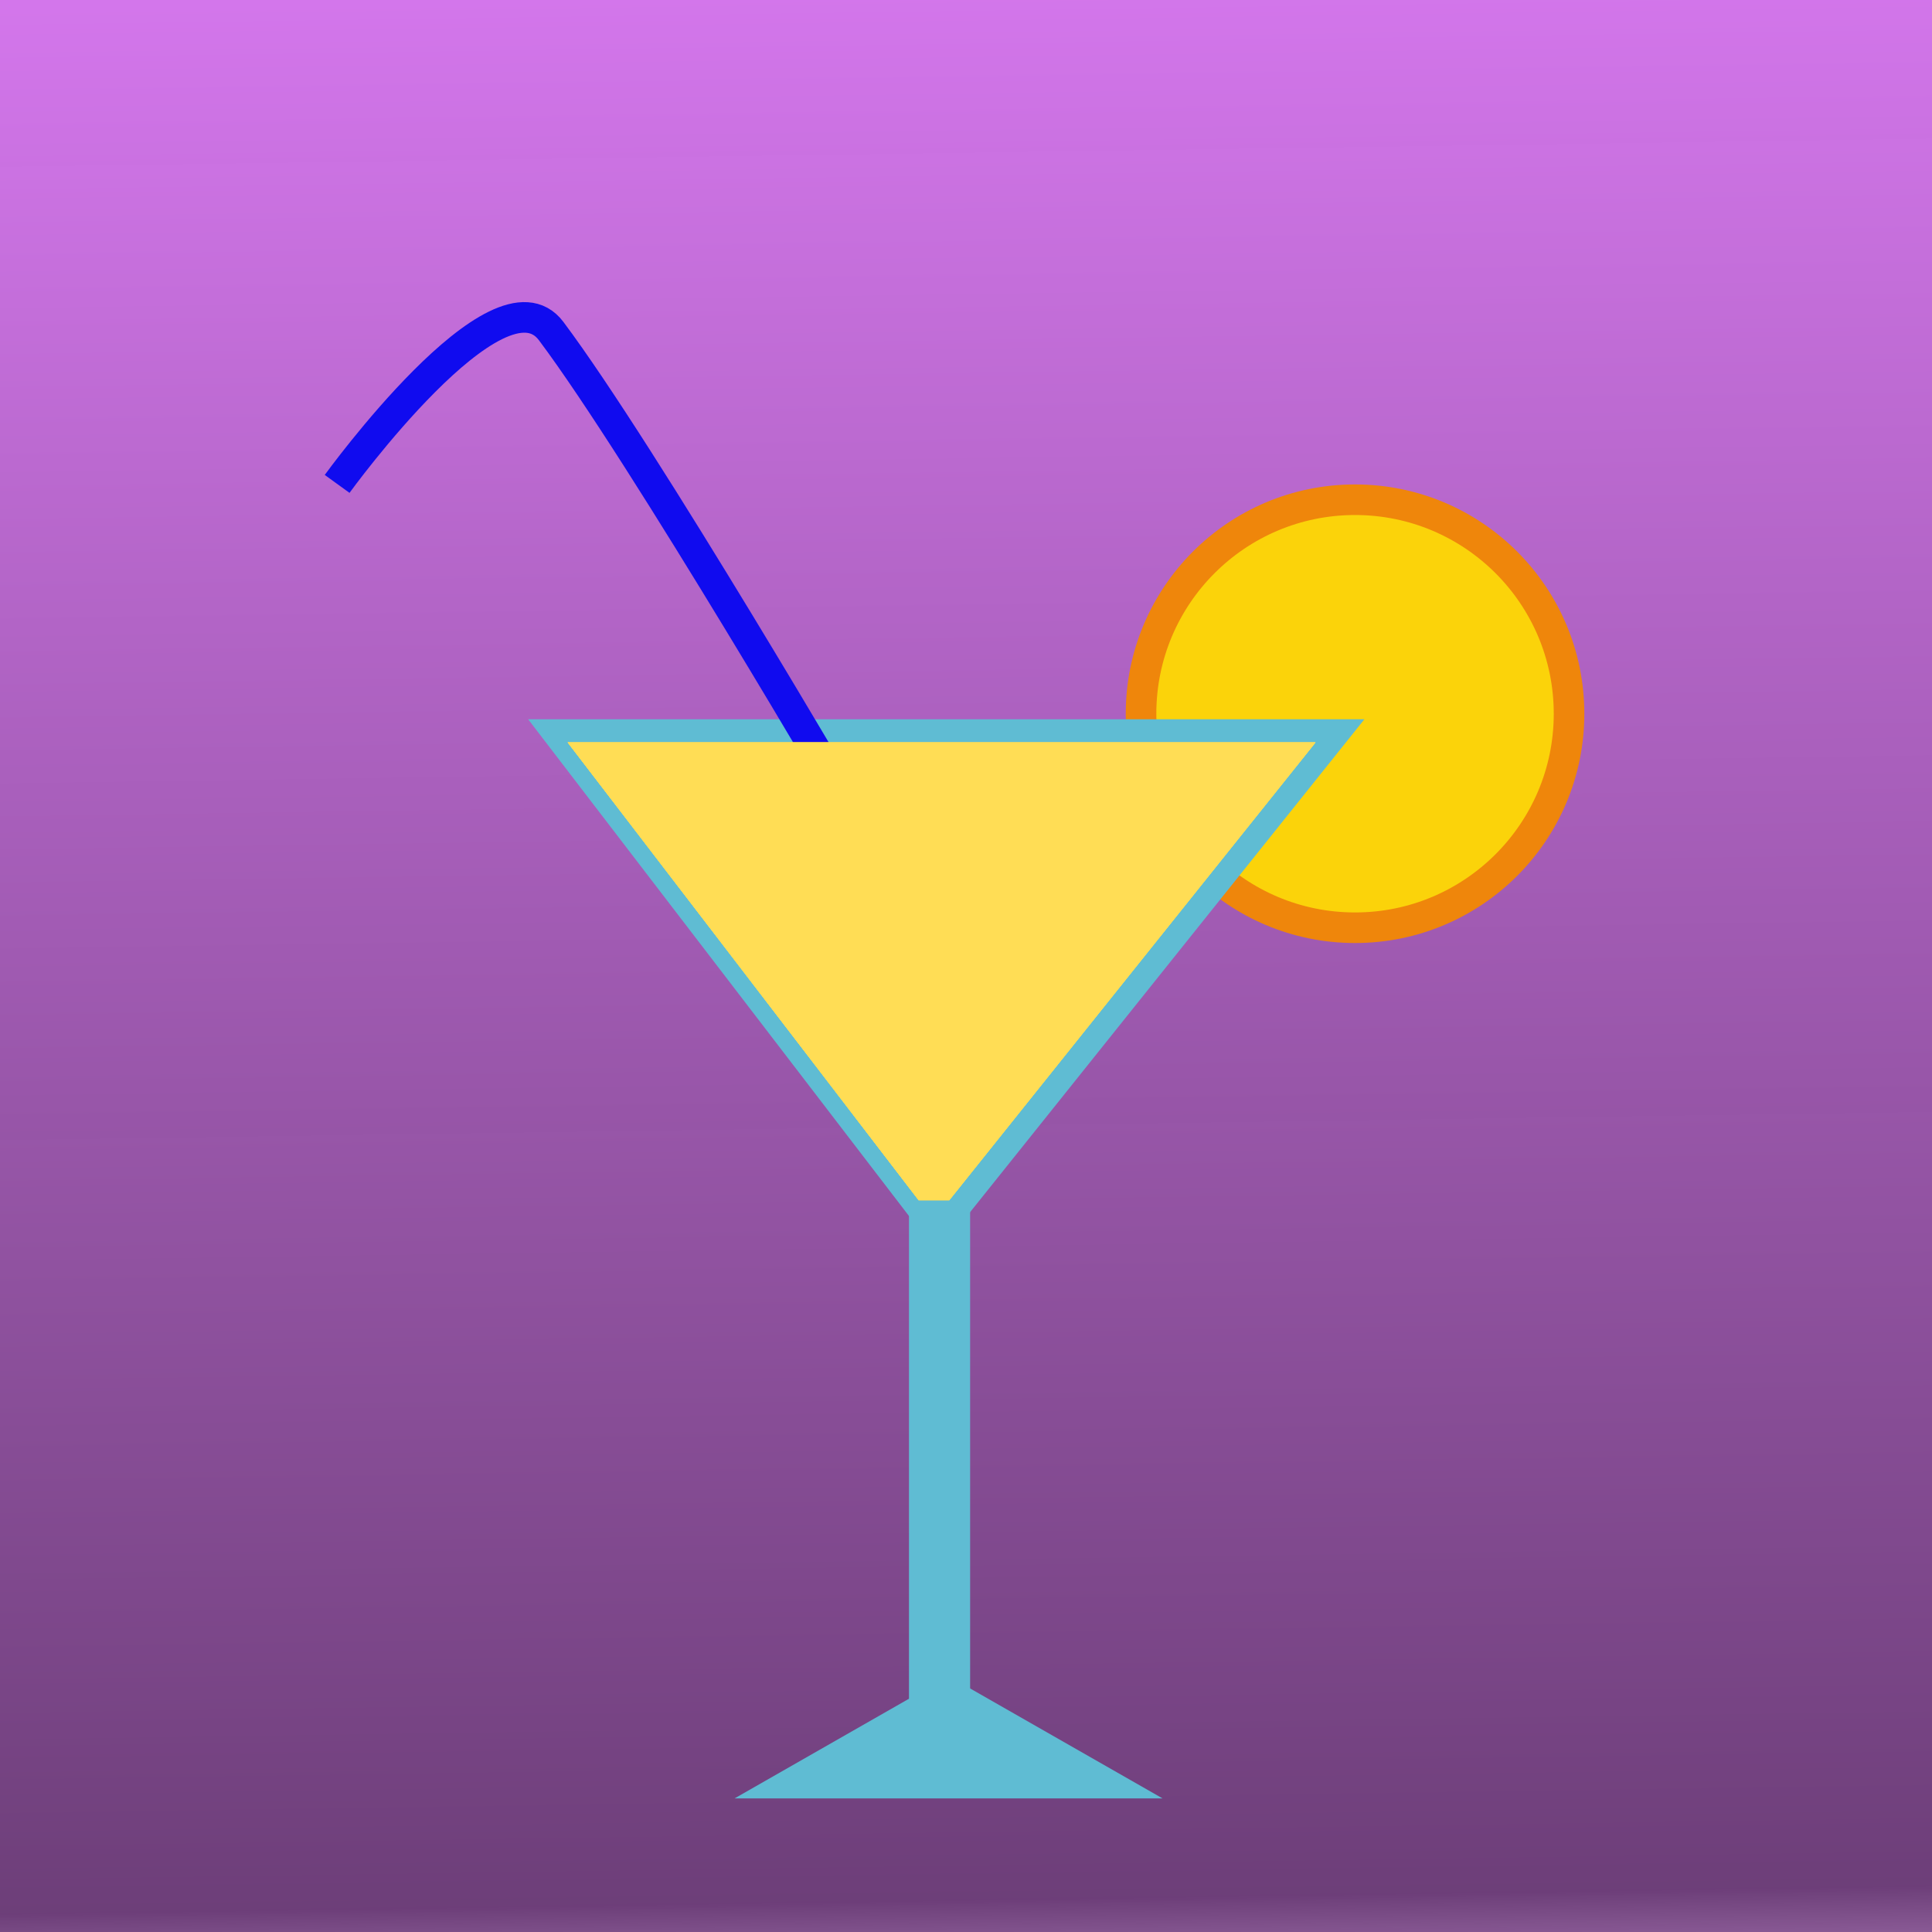
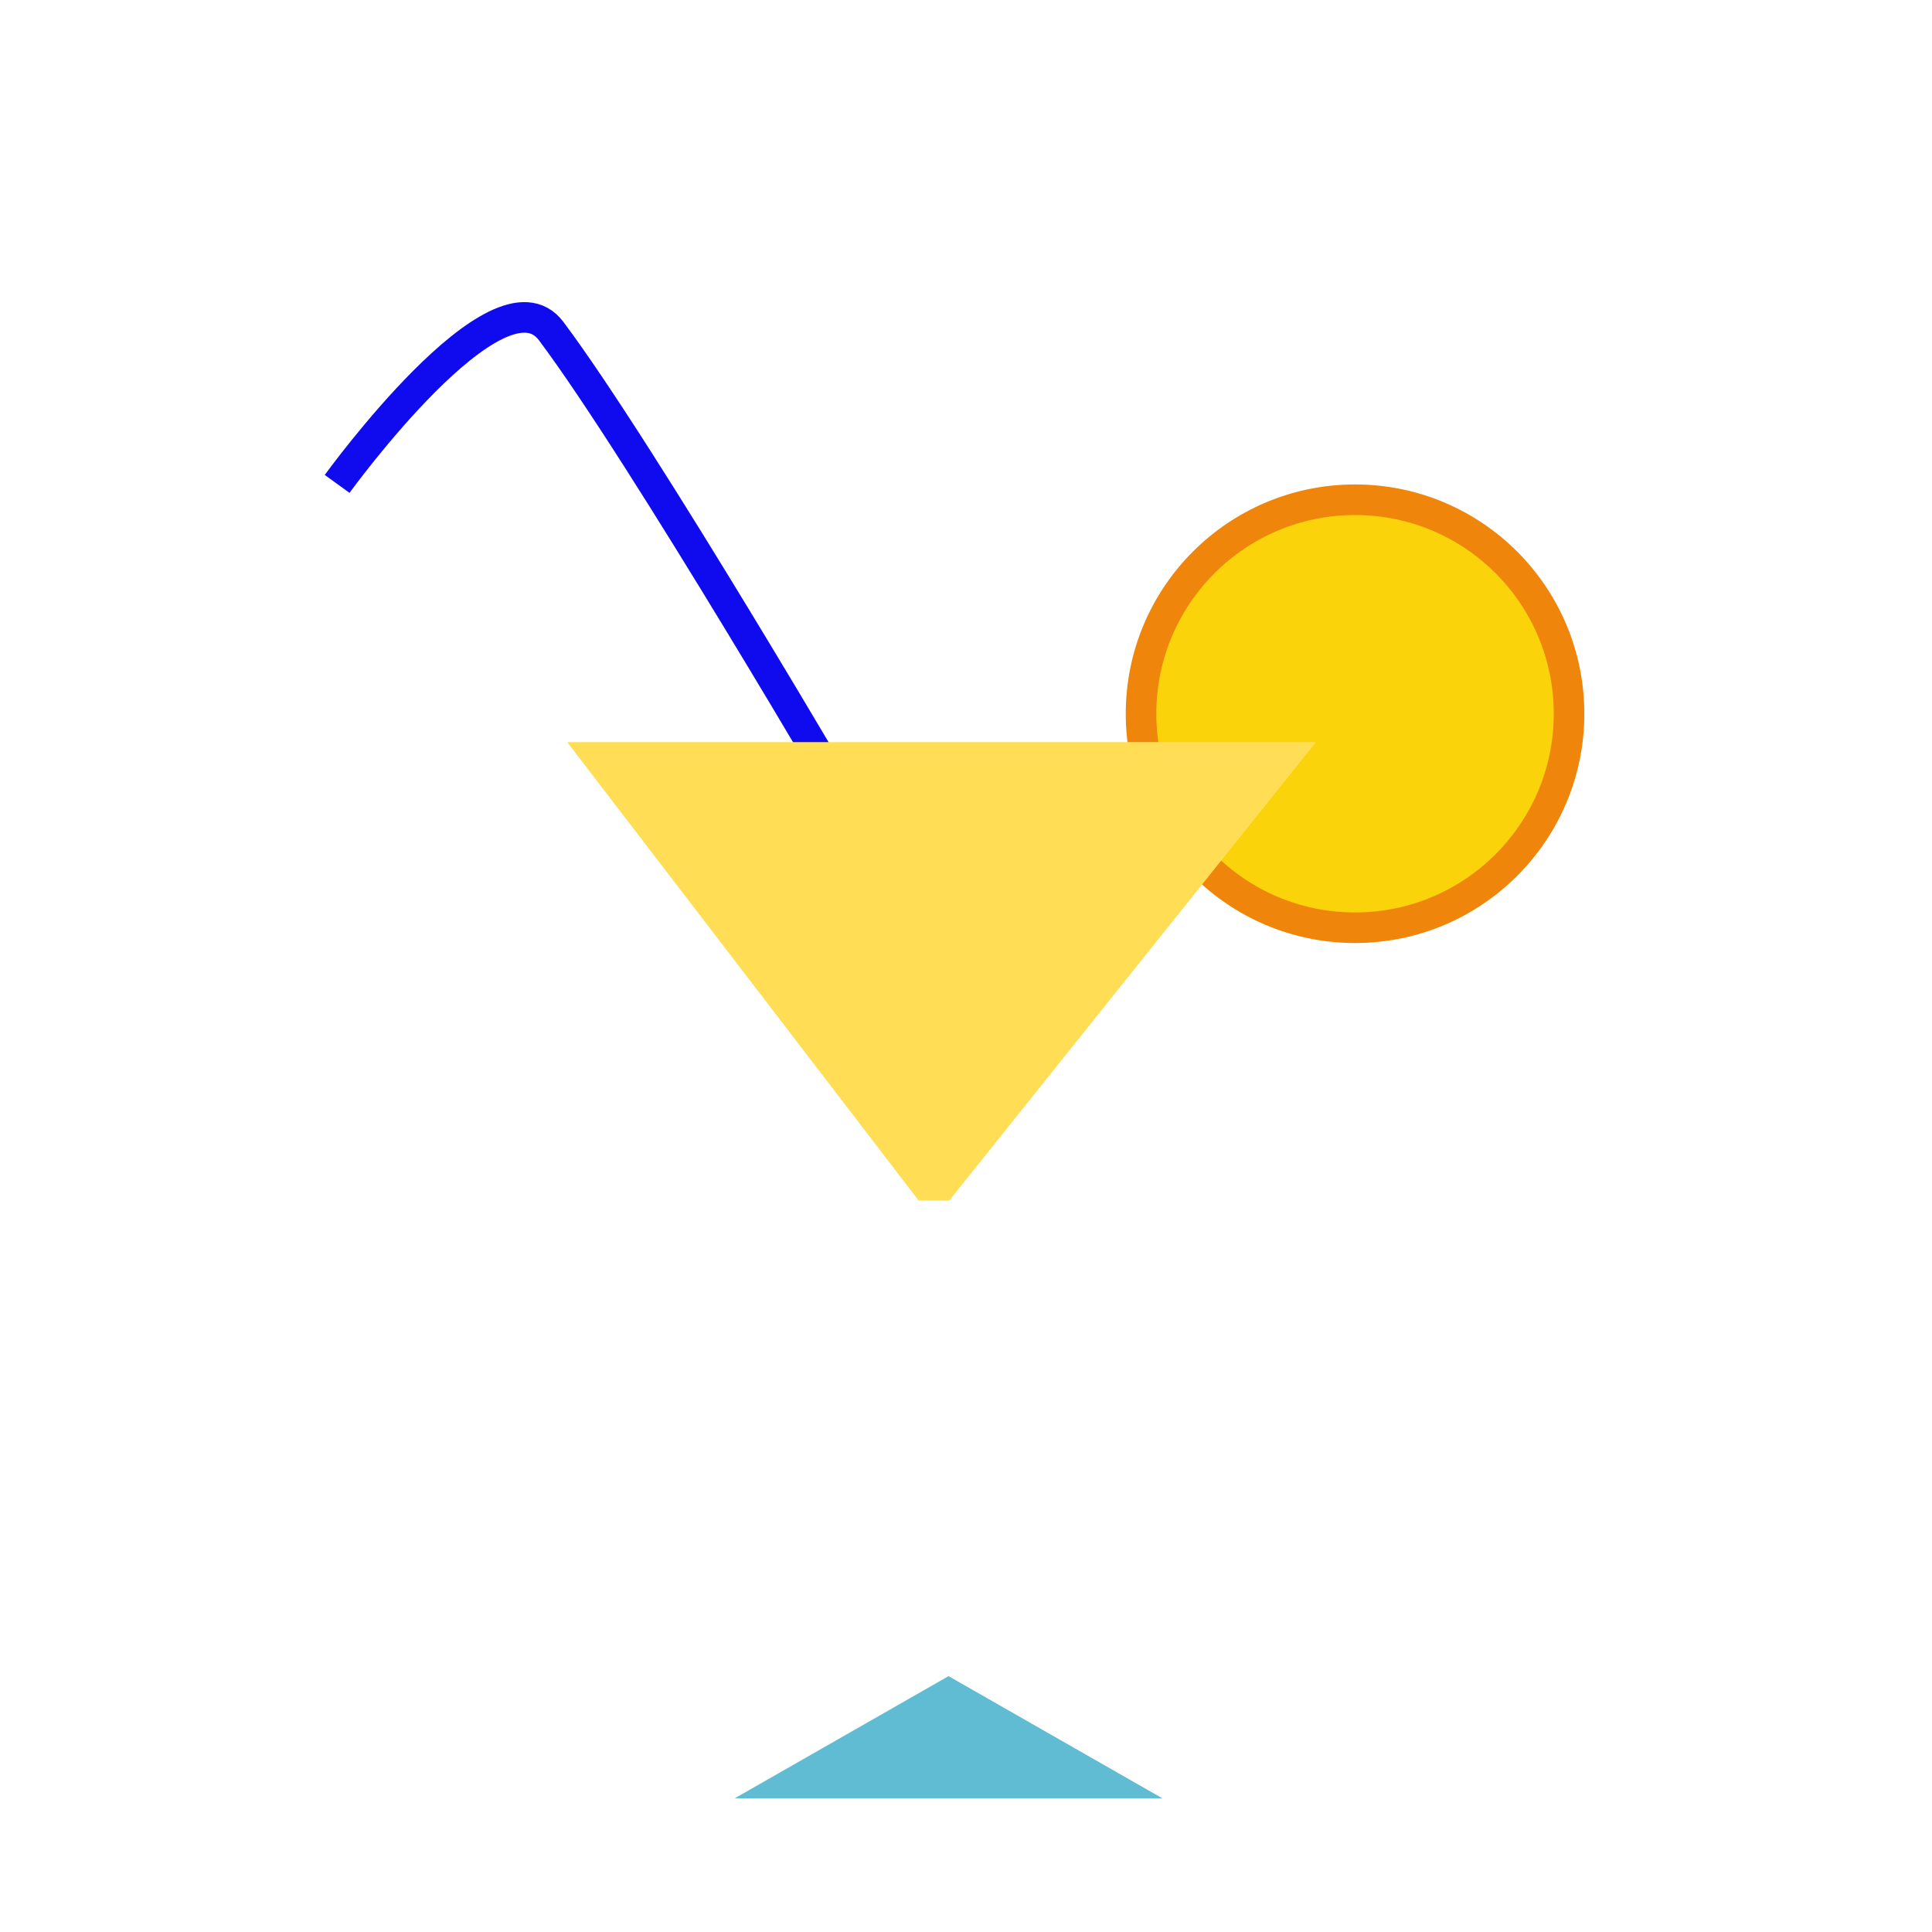
<svg xmlns="http://www.w3.org/2000/svg" xmlns:ns1="http://www.inkscape.org/namespaces/inkscape" xmlns:ns2="http://sodipodi.sourceforge.net/DTD/sodipodi-0.dtd" xmlns:xlink="http://www.w3.org/1999/xlink" width="150" height="150" viewBox="0 0 150 150" id="svg4261" version="1.1" ns1:version="0.91 r13725" ns2:docname="119-jule.svg">
  <defs id="defs4263">
    <linearGradient ns1:collect="always" id="linearGradient4886">
      <stop id="stop4890" offset="0" style="stop-color:#e580ff;stop-opacity:0;" />
      <stop style="stop-color:#6c3d78;stop-opacity:0.991" offset="0.158" id="stop4894" />
      <stop id="stop4888" offset="1" style="stop-color:#e580ff;stop-opacity:1;" />
    </linearGradient>
    <clipPath clipPathUnits="userSpaceOnUse" id="clipPath4184">
      <path style="fill:#2ad4ff;fill-rule:evenodd;stroke:#000000;stroke-width:1px;stroke-linecap:butt;stroke-linejoin:miter;stroke-opacity:1" d="m 90,327.362 245,0 -120,150 -10,0 z" id="path4186" ns1:connector-curvature="0" />
    </clipPath>
    <clipPath clipPathUnits="userSpaceOnUse" id="clipPath4239">
-       <path style="opacity:1;fill:#ffdd55;fill-rule:evenodd;stroke:none;stroke-width:1.326px;stroke-linecap:butt;stroke-linejoin:miter;stroke-opacity:1" d="m 50.844,309.614 318.316,0 -157.925,184.569 z" id="path4241" ns1:connector-curvature="0" ns2:nodetypes="cccc" clip-path="url(#clipPath4184)" />
-     </clipPath>
+       </clipPath>
    <clipPath clipPathUnits="userSpaceOnUse" id="clipPath4235">
      <path transform="translate(518.918,-388.712)" style="opacity:1;fill:#ffdd55;fill-rule:evenodd;stroke:none;stroke-width:1.326px;stroke-linecap:butt;stroke-linejoin:miter;stroke-opacity:1" d="m 50.844,309.614 318.316,0 -157.925,184.569 z" id="path4237" ns1:connector-curvature="0" ns2:nodetypes="cccc" clip-path="url(#clipPath4184)" />
    </clipPath>
    <clipPath clipPathUnits="userSpaceOnUse" id="clipPath4231">
      <path transform="translate(518.918,-388.712)" style="opacity:1;fill:#ffdd55;fill-rule:evenodd;stroke:none;stroke-width:1.326px;stroke-linecap:butt;stroke-linejoin:miter;stroke-opacity:1" d="m 50.844,309.614 318.316,0 -157.925,184.569 z" id="path4233" ns1:connector-curvature="0" ns2:nodetypes="cccc" clip-path="url(#clipPath4184)" />
    </clipPath>
    <clipPath clipPathUnits="userSpaceOnUse" id="clipPath4227">
      <path transform="translate(518.918,-388.712)" style="opacity:1;fill:#ffdd55;fill-rule:evenodd;stroke:none;stroke-width:1.326px;stroke-linecap:butt;stroke-linejoin:miter;stroke-opacity:1" d="m 50.844,309.614 318.316,0 -157.925,184.569 z" id="path4229" ns1:connector-curvature="0" ns2:nodetypes="cccc" clip-path="url(#clipPath4184)" />
    </clipPath>
    <linearGradient ns1:collect="always" xlink:href="#linearGradient4886" id="linearGradient4892" x1="75.665" y1="1082.453" x2="72.654" y2="876.475" gradientUnits="userSpaceOnUse" />
  </defs>
  <ns2:namedview id="base" pagecolor="#ffffff" bordercolor="#666666" borderopacity="1.0" ns1:pageopacity="0.0" ns1:pageshadow="2" ns1:zoom="2.3789062" ns1:cx="151.04167" ns1:cy="0.62567153" ns1:document-units="px" ns1:current-layer="layer1" showgrid="false" units="px" fit-margin-top="0" fit-margin-left="0" fit-margin-right="0" fit-margin-bottom="0" ns1:window-width="1920" ns1:window-height="1017" ns1:window-x="-8" ns1:window-y="-8" ns1:window-maximized="1" />
  <g ns1:label="Ebene 1" ns1:groupmode="layer" id="layer1" transform="translate(0,-902.362)">
-     <rect style="opacity:1;fill:url(#linearGradient4892);fill-opacity:1;stroke:none;stroke-width:10;stroke-linejoin:round;stroke-miterlimit:4;stroke-dasharray:none;stroke-opacity:1" id="rect4809" width="150" height="150" x="0" y="902.362" />
    <circle style="opacity:1;fill:#fbd30a;fill-opacity:1;stroke:#ef860b;stroke-width:2.374;stroke-linejoin:round;stroke-miterlimit:4;stroke-dasharray:none;stroke-opacity:1" id="path4150" cx="105.205" cy="957.776" r="16.615" />
-     <path transform="matrix(0.265,0,0,0.265,17.156,871.456)" style="opacity:1;fill:#5fbcd3;fill-rule:evenodd;stroke:none;stroke-width:1.326px;stroke-linecap:butt;stroke-linejoin:miter;stroke-opacity:1" d="m 50.844,309.614 318.316,0 -157.925,184.569 z" id="path4212" ns1:connector-curvature="0" ns2:nodetypes="cccc" clip-path="url(#clipPath4184)" />
    <path style="fill:none;fill-rule:evenodd;stroke:#100bef;stroke-width:2.374;stroke-linecap:butt;stroke-linejoin:miter;stroke-miterlimit:4;stroke-dasharray:none;stroke-opacity:1" d="m 26.175,939.932 c 0,0 12.531,-17.312 16.615,-11.868 7.121,9.494 23.735,37.976 23.735,37.976" id="path4148" ns1:connector-curvature="0" ns2:nodetypes="csc" />
-     <rect style="opacity:1;fill:#5fbcd3;fill-opacity:1;stroke:none;stroke-width:1;stroke-linejoin:round;stroke-miterlimit:4;stroke-dasharray:none;stroke-opacity:1" id="rect4144" width="4.747" height="37.976" x="70.573" y="996.397" />
    <path style="fill:#5fbcd3;fill-rule:evenodd;stroke:none;stroke-width:1px;stroke-linecap:butt;stroke-linejoin:miter;stroke-opacity:1" d="m 57.031,1041.99 33.229,0 -16.615,-9.494 z" id="path4146" ns1:connector-curvature="0" />
    <g id="g4243" transform="matrix(0.237,0,0,0.237,-40.927,953.97)">
      <path transform="translate(268.642,-301.918)" style="opacity:1;fill:#ffdd55;fill-rule:evenodd;stroke:none;stroke-width:1.326px;stroke-linecap:butt;stroke-linejoin:miter;stroke-opacity:1" d="m 50.844,309.614 318.316,0 -157.925,184.569 z" id="path4180" ns1:connector-curvature="0" ns2:nodetypes="cccc" clip-path="url(#clipPath4239)" />
      <rect transform="translate(-250.276,86.794)" clip-path="url(#clipPath4235)" y="-32.638" x="615" height="35" width="240" id="rect4219" style="opacity:1;fill:#aad400;fill-opacity:1;stroke:none;stroke-width:10;stroke-linejoin:round;stroke-miterlimit:4;stroke-dasharray:none;stroke-opacity:1" />
      <rect transform="translate(-250.276,86.794)" clip-path="url(#clipPath4231)" style="opacity:1;fill:#ccaaff;fill-opacity:1;stroke:none;stroke-width:10;stroke-linejoin:round;stroke-miterlimit:4;stroke-dasharray:none;stroke-opacity:1" id="rect4221" width="240" height="35" x="616.189" y="1.842" />
      <rect transform="translate(-250.276,86.794)" clip-path="url(#clipPath4227)" y="36.916" x="617.378" height="52.24" width="240" id="rect4223" style="opacity:1;fill:#e580ff;fill-opacity:1;stroke:none;stroke-width:10;stroke-linejoin:round;stroke-miterlimit:4;stroke-dasharray:none;stroke-opacity:1" />
    </g>
  </g>
</svg>